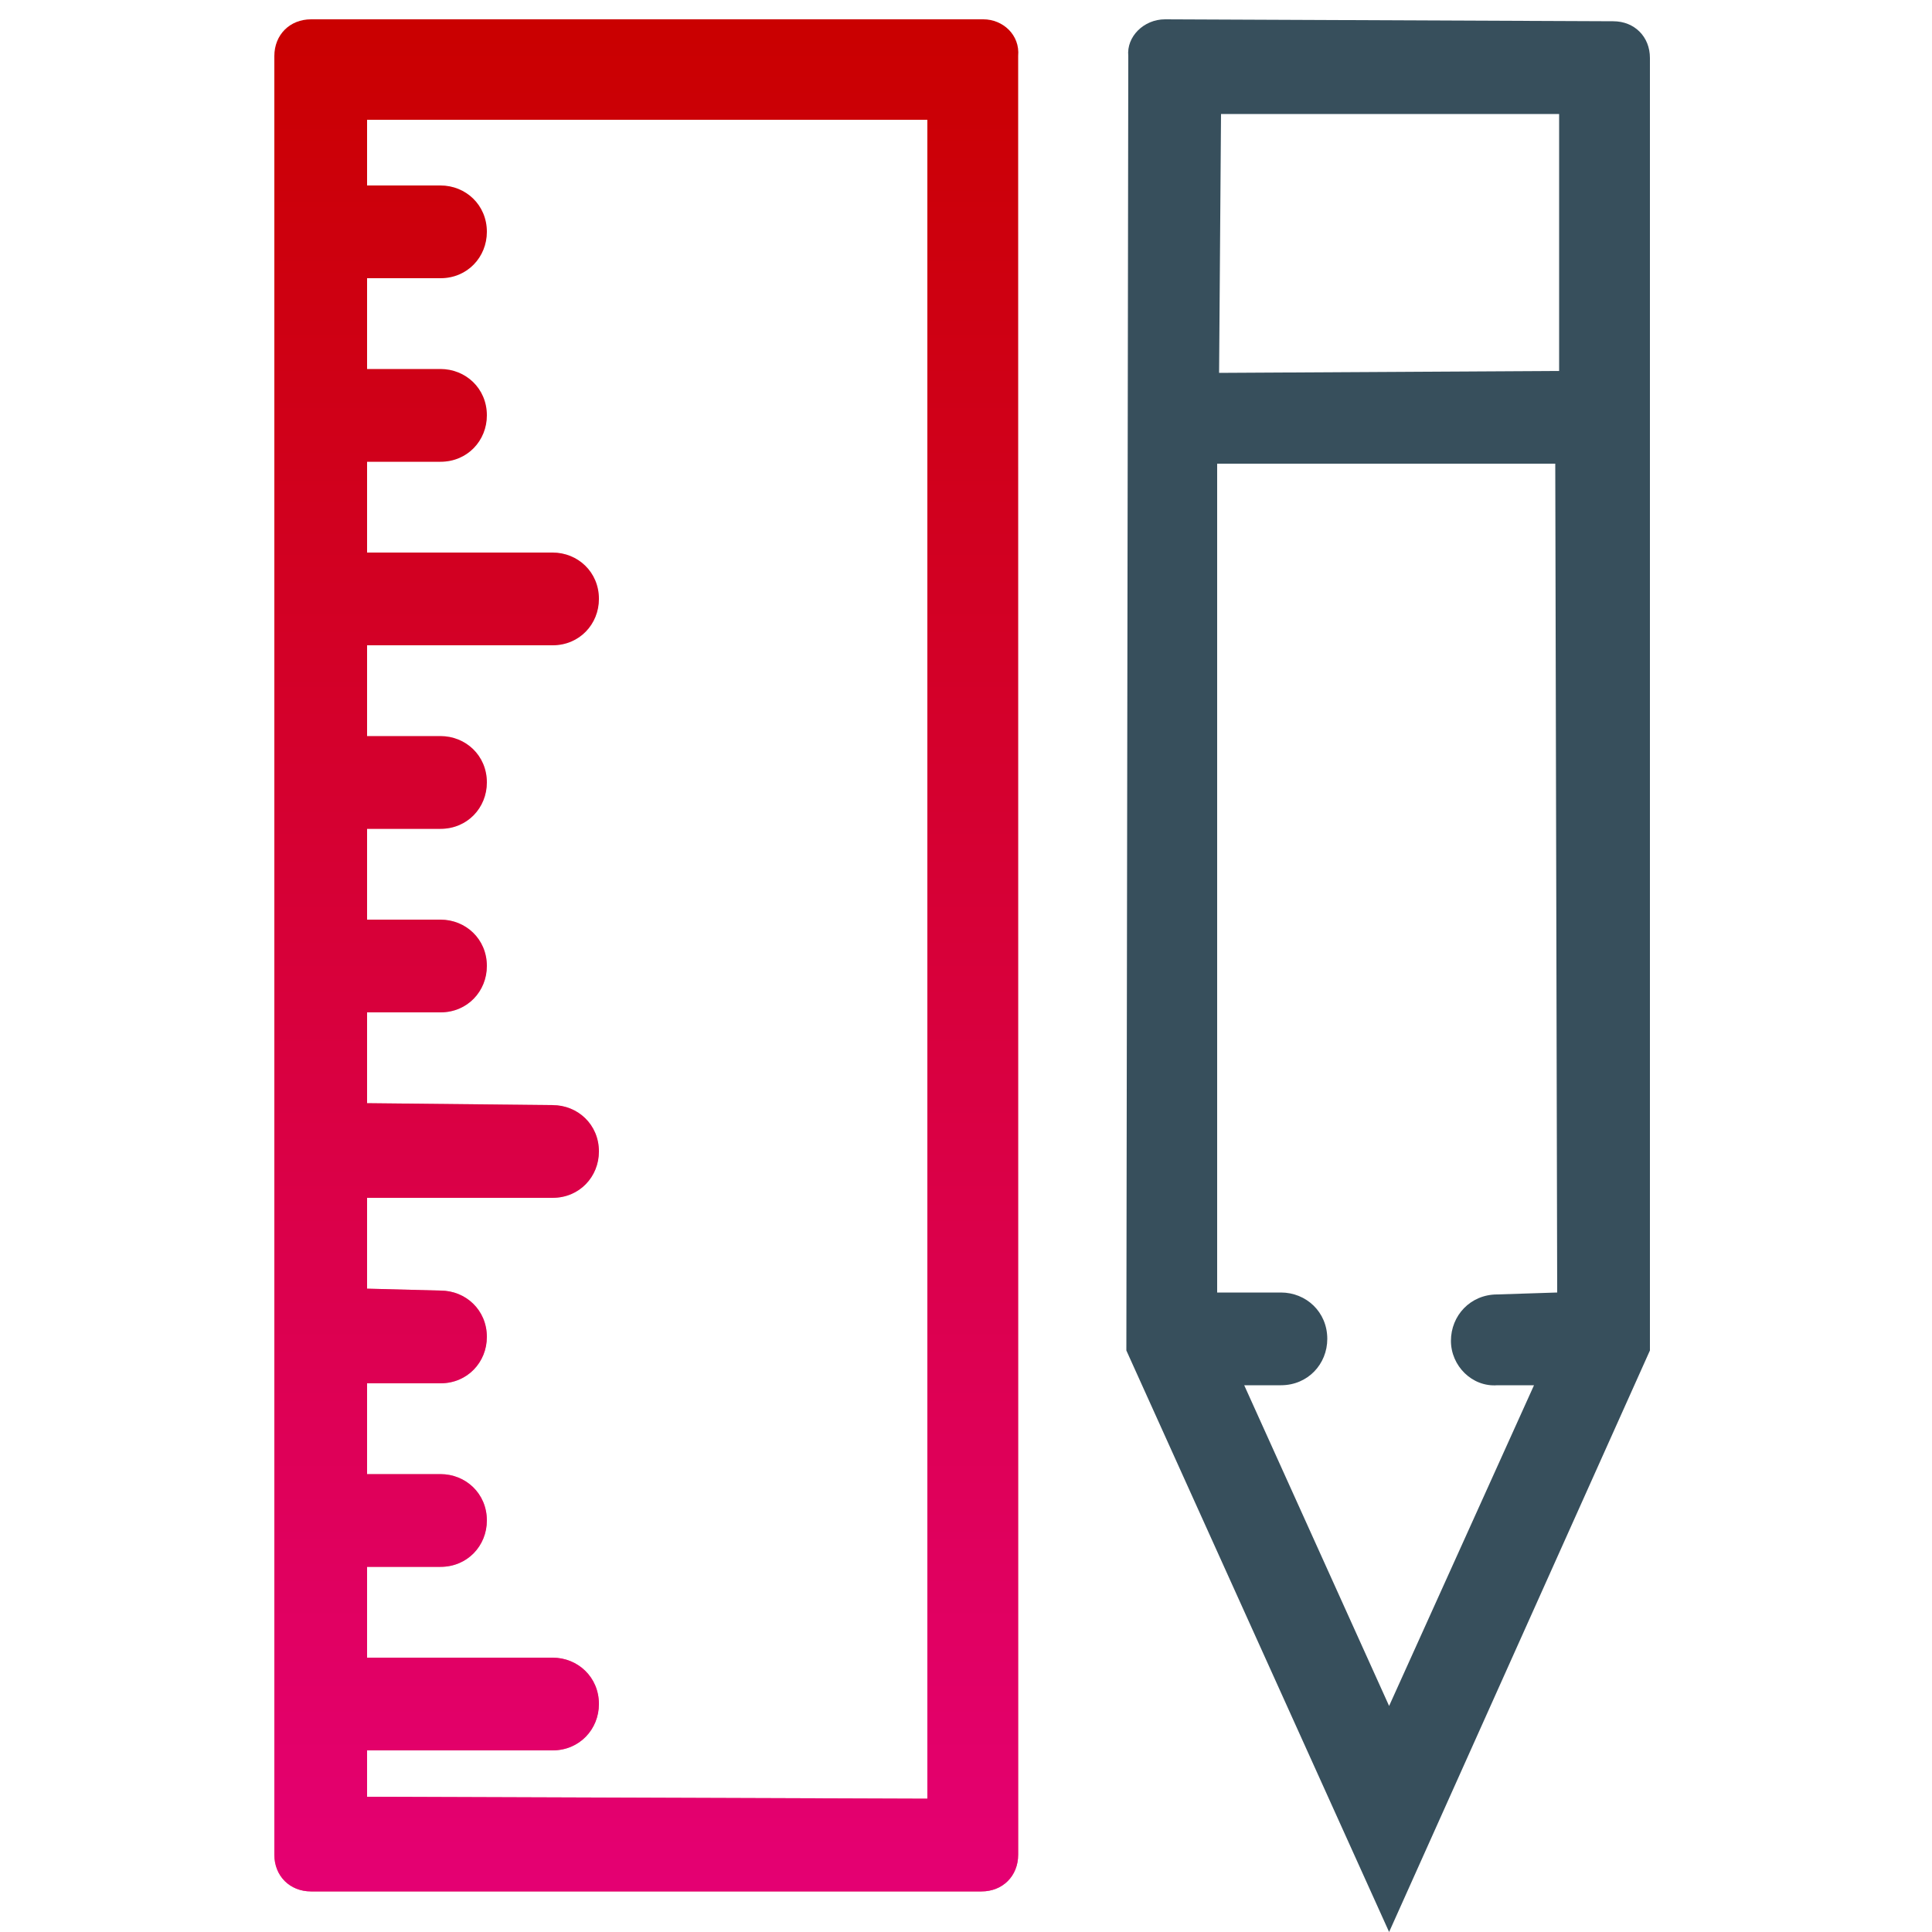
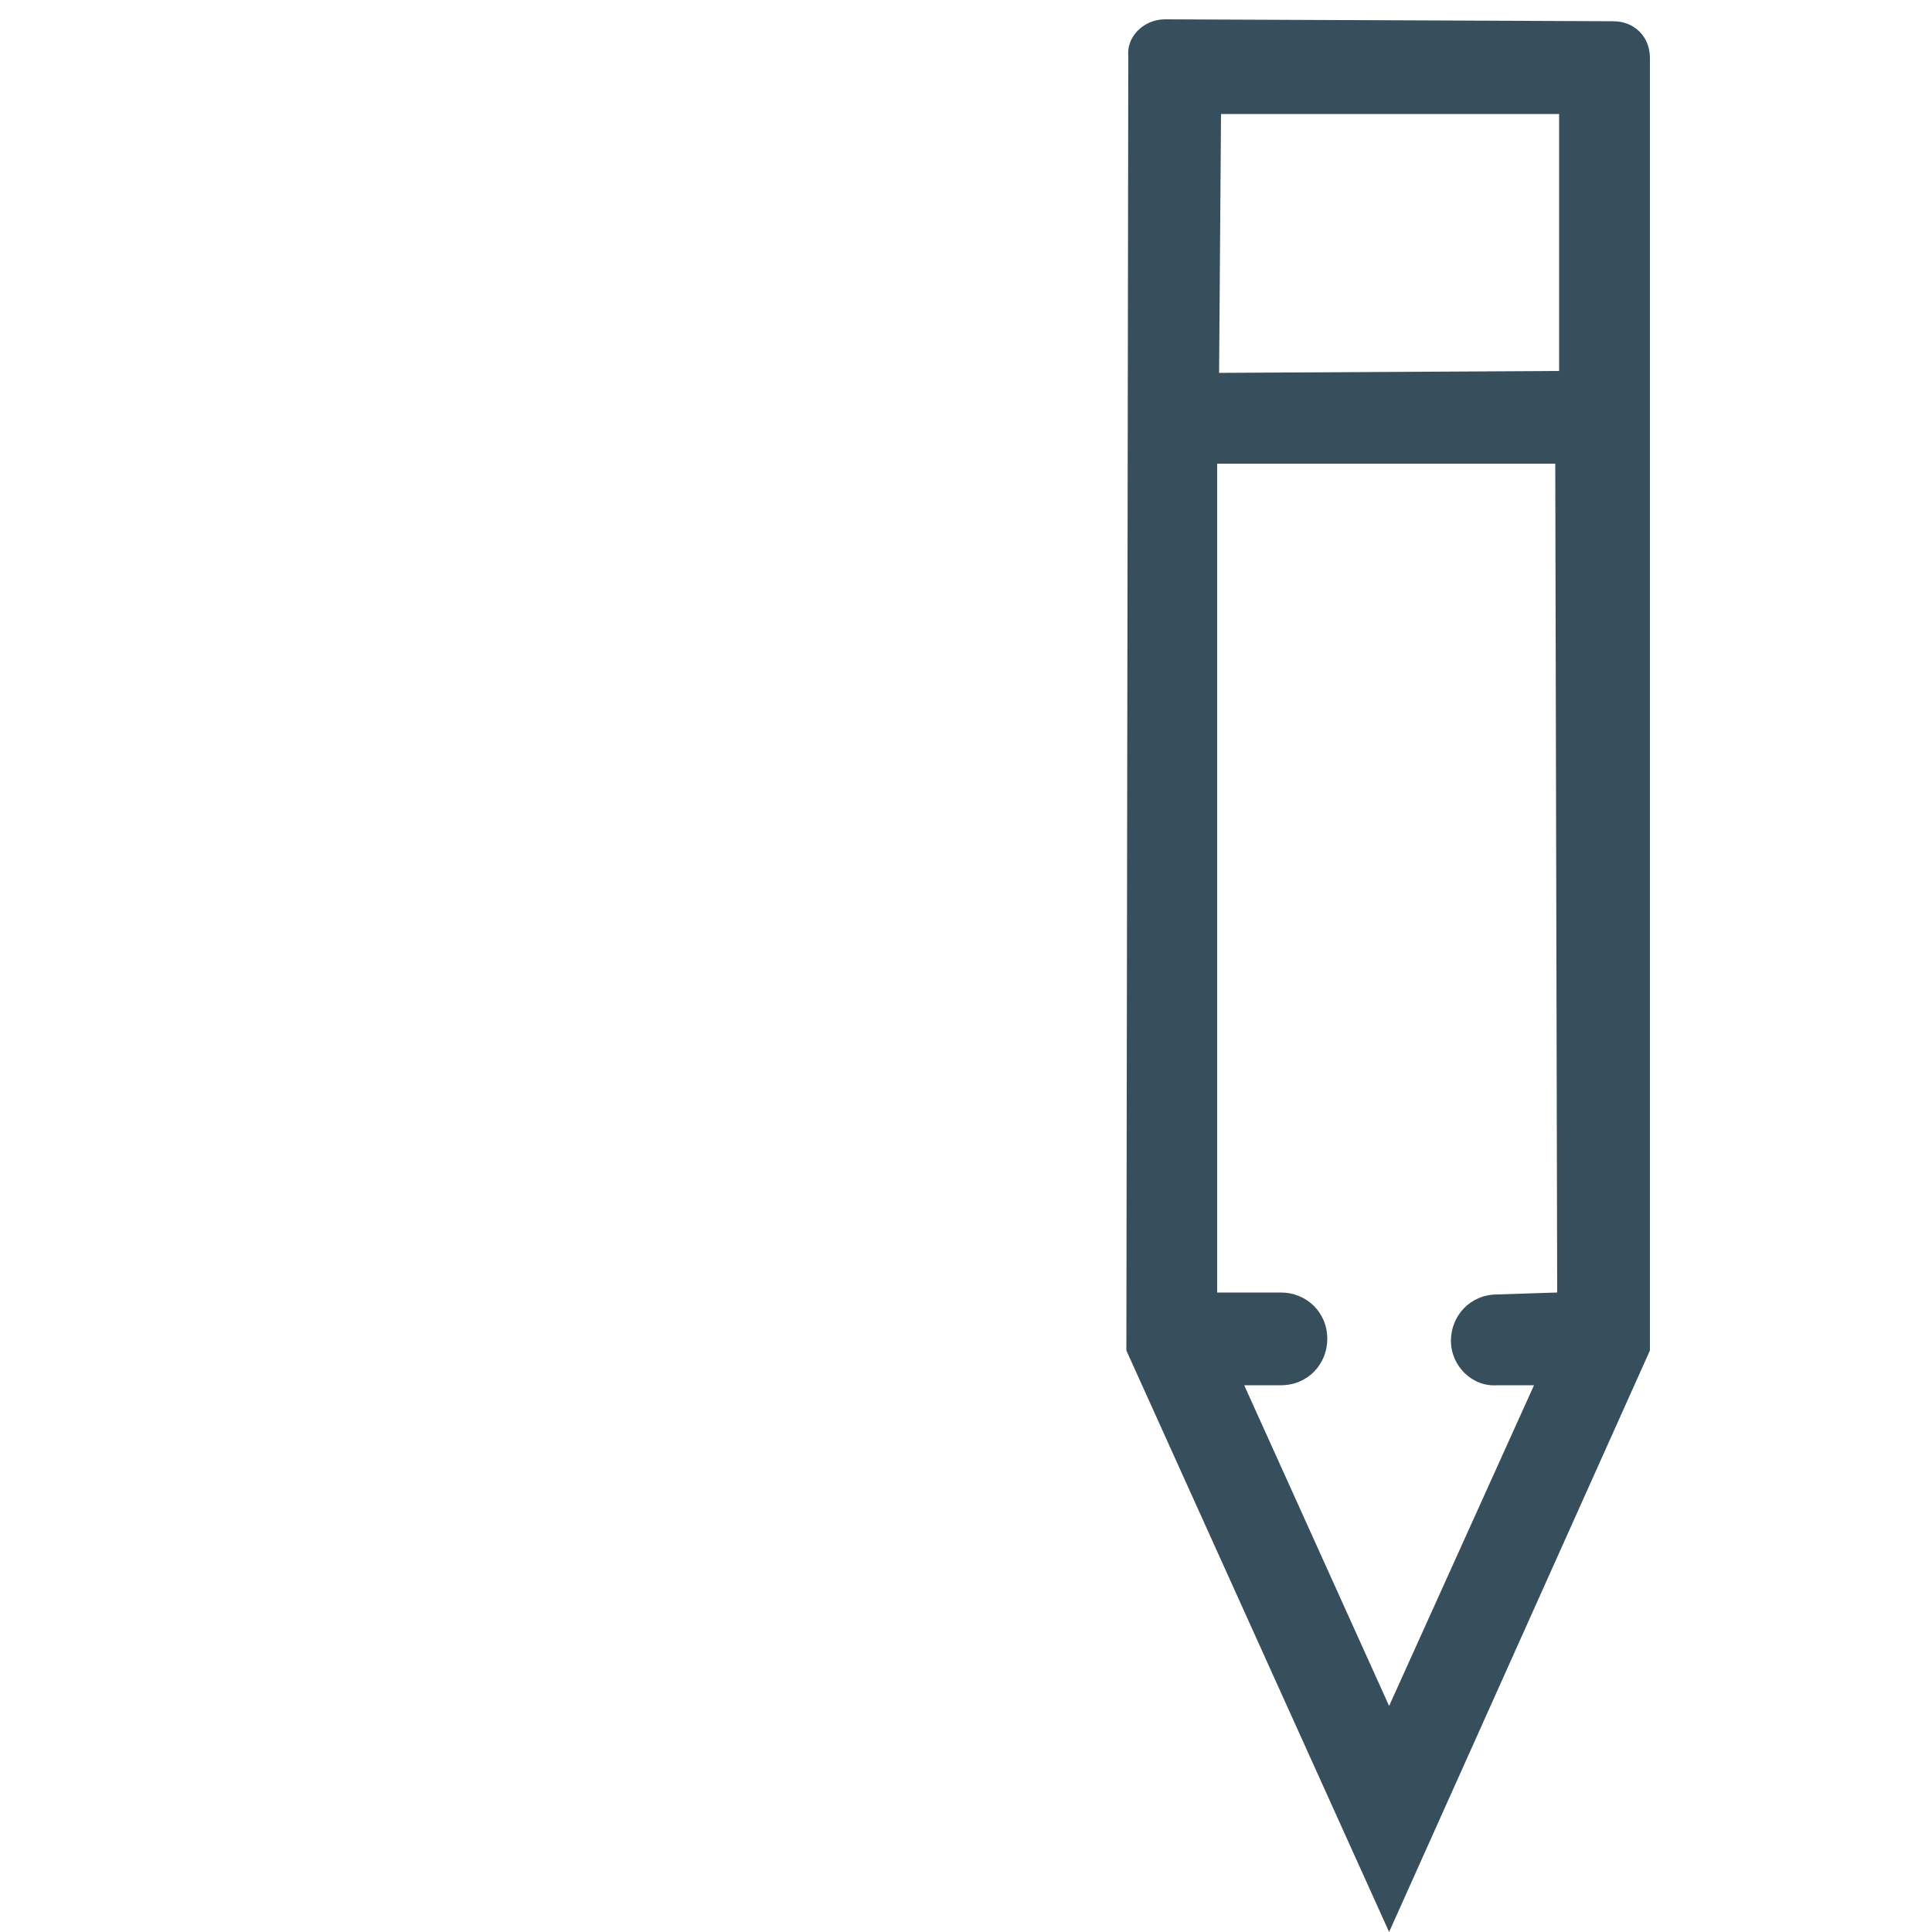
<svg xmlns="http://www.w3.org/2000/svg" width="100" height="100" viewBox="0 0 100 100" fill="none">
-   <path d="M50.9 1H16.1C15 1 14.2 1.8 14.2 2.9V96C14.2 97.1 15 97.9 16.1 97.9H50.8C51.9 97.9 52.7 97.1 52.7 96V2.9C52.8 1.8 51.9 1 50.9 1ZM48 93.1L19 93V90.6H28.6C30 90.6 31 89.5 31 88.2C31 86.8 29.9 85.8 28.6 85.8H19V81.1H22.8C24.2 81.1 25.2 80 25.2 78.7C25.2 77.3 24.1 76.3 22.8 76.3H19V71.6H22.8C24.2 71.6 25.2 70.5 25.2 69.2C25.2 67.8 24.1 66.8 22.8 66.8L19 66.7V62H28.6C30 62 31 60.9 31 59.6C31 58.2 29.9 57.2 28.6 57.2L19 57.1V52.4H22.8C24.2 52.4 25.2 51.3 25.2 50C25.2 48.6 24.1 47.6 22.8 47.6H19V42.9H22.8C24.2 42.9 25.2 41.8 25.2 40.5C25.2 39.1 24.1 38.1 22.8 38.1H19V33.4H28.6C30 33.4 31 32.3 31 31C31 29.6 29.9 28.6 28.6 28.6H19V23.9H22.8C24.2 23.9 25.2 22.8 25.2 21.5C25.2 20.1 24.1 19.1 22.8 19.1H19V14.4H22.8C24.2 14.4 25.2 13.3 25.2 12C25.2 10.6 24.1 9.6 22.8 9.6H19V6.2H48V93.1Z" fill="#CA0000" />
-   <path d="M50.9 1H16.1C15 1 14.2 1.8 14.2 2.9V96C14.2 97.1 15 97.9 16.1 97.9H50.8C51.9 97.9 52.7 97.1 52.7 96V2.9C52.8 1.8 51.9 1 50.9 1ZM48 93.1L19 93V90.6H28.6C30 90.6 31 89.5 31 88.2C31 86.8 29.9 85.8 28.6 85.8H19V81.1H22.8C24.2 81.1 25.2 80 25.2 78.7C25.2 77.3 24.1 76.3 22.8 76.3H19V71.6H22.8C24.2 71.6 25.2 70.5 25.2 69.2C25.2 67.8 24.1 66.8 22.8 66.8L19 66.7V62H28.6C30 62 31 60.9 31 59.6C31 58.2 29.9 57.2 28.6 57.2L19 57.1V52.4H22.8C24.2 52.4 25.2 51.3 25.2 50C25.2 48.6 24.1 47.6 22.8 47.6H19V42.9H22.8C24.2 42.9 25.2 41.8 25.2 40.5C25.2 39.1 24.1 38.1 22.8 38.1H19V33.4H28.6C30 33.4 31 32.3 31 31C31 29.6 29.9 28.6 28.6 28.6H19V23.9H22.8C24.2 23.9 25.2 22.8 25.2 21.5C25.2 20.1 24.1 19.1 22.8 19.1H19V14.4H22.8C24.2 14.4 25.2 13.3 25.2 12C25.2 10.6 24.1 9.6 22.8 9.6H19V6.2H48V93.1Z" fill="url(#paint0_linear_205_456)" fill-opacity="0.5" />
  <path d="M83.5 1.1L60.3 1C59.2 1 58.3 1.9 58.4 2.9L58.3 69.9L71.9 100L85.4 69.9V3C85.4 1.9 84.6 1.1 83.5 1.1ZM77.5 71.7H79.4L71.9 88.3L64.4 71.7H66.3C67.7 71.7 68.7 70.6 68.7 69.3C68.7 67.9 67.6 66.9 66.3 66.9H63V24H80.5L80.6 66.9L77.5 67C76.1 67 75.1 68.1 75.1 69.4C75.1 70.7 76.2 71.8 77.5 71.7ZM80.7 19.2L63.1 19.3L63.2 5.9H80.7V19.2Z" fill="#374F5C" />
  <defs>
    <linearGradient id="paint0_linear_205_456" x1="26.45" y1="97.9" x2="26.451" y2="1" gradientUnits="userSpaceOnUse">
      <stop stop-color="#FF00E5" />
      <stop offset="1" stop-color="#FF00E5" stop-opacity="0" />
    </linearGradient>
  </defs>
</svg>